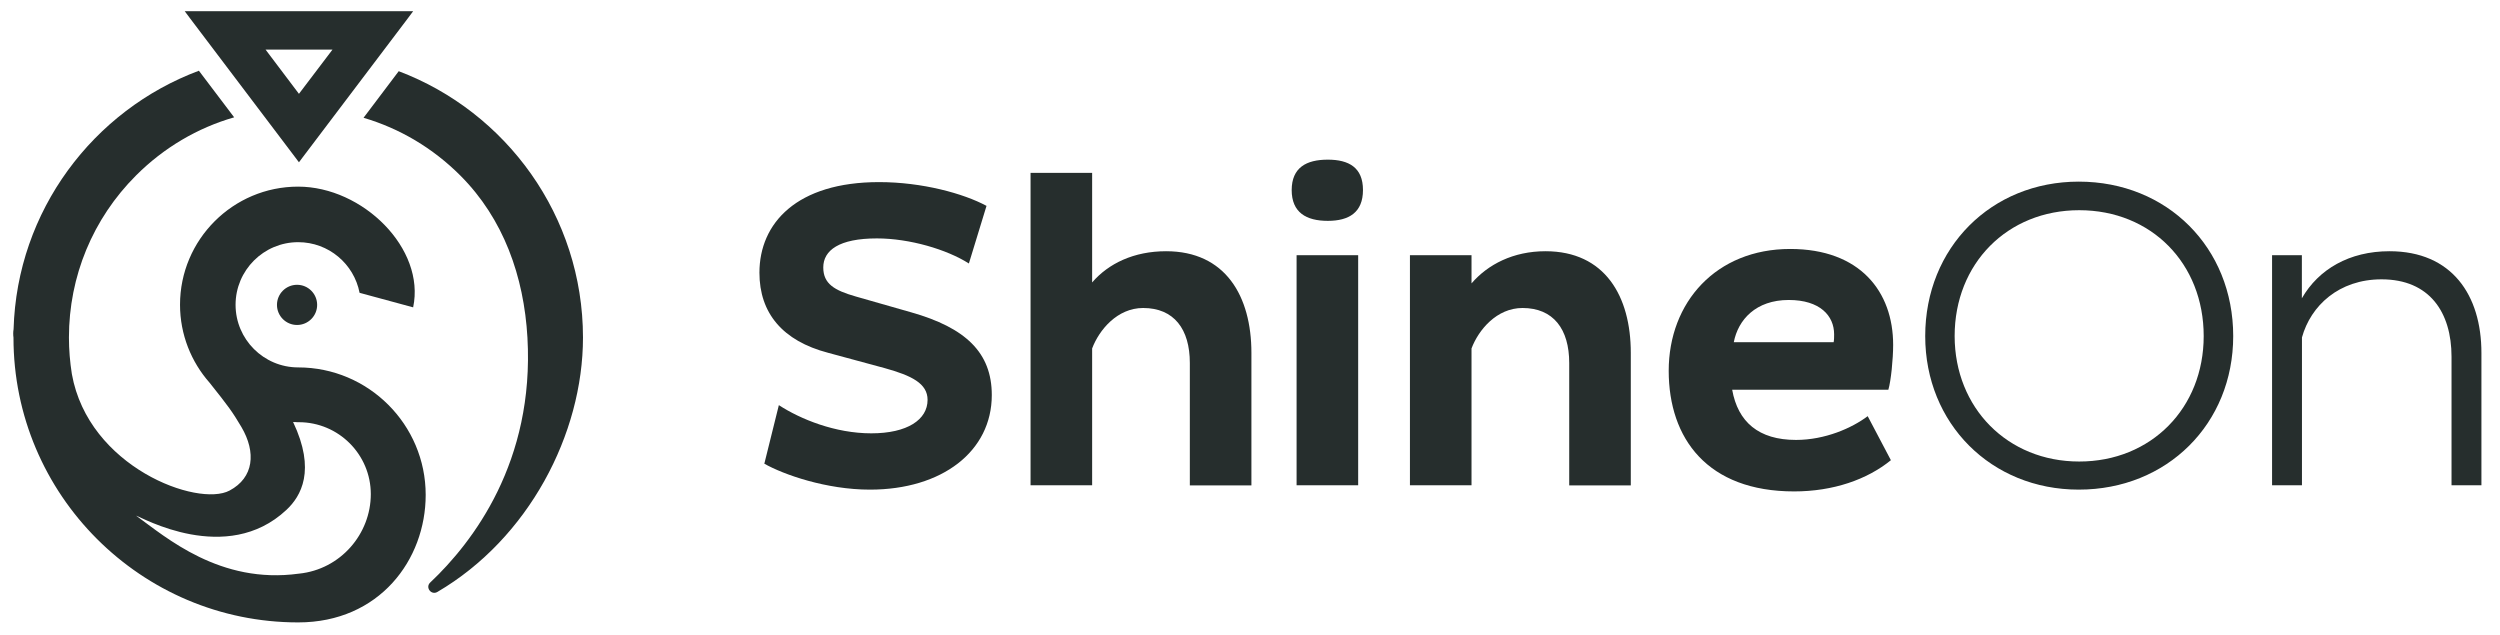
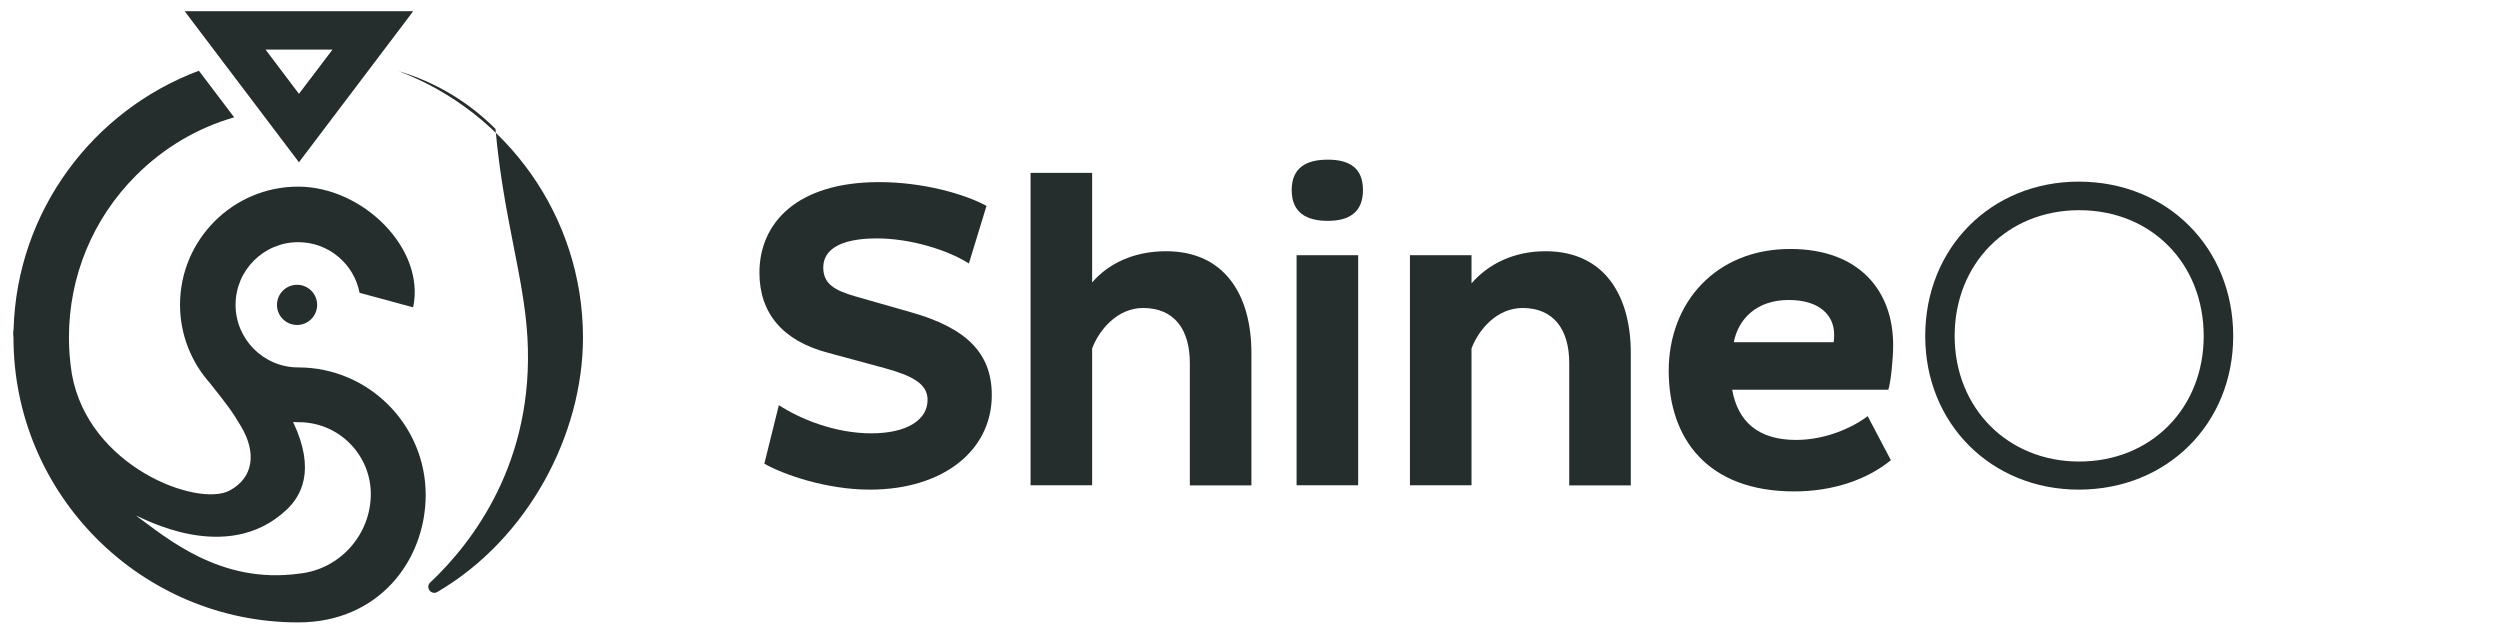
<svg xmlns="http://www.w3.org/2000/svg" version="1.1" id="Layer_1" x="0px" y="0px" viewBox="0 0 2651 672.9" style="enable-background:new 0 0 2651 672.9;" xml:space="preserve">
  <style type="text/css">
	.st0{fill:#262E2D;}
</style>
  <g>
    <path class="st0" d="M313.1,166.9l3.9,5.2l3.9-5.2L432.2,19.8l5.9-7.9h-9.9H205.8h-9.9l5.9,7.9L313.1,166.9z M352.5,52.7L317,99.5   l-35.4-46.9H352.5z" />
    <g>
-       <path class="st0" d="M422.8,75.5l-37.3,49.4c38.4,11.3,73.5,32.1,102.6,61.2C534,232,555.6,293.2,559.3,358    c7.5,131.4-57.6,216.8-103.1,259.7c-5.5,5.2,1.1,13.8,7.6,10c96.6-56.6,154.4-167.3,154.4-269.8C618.1,229,536.9,118.7,422.8,75.5    z" />
+       <path class="st0" d="M422.8,75.5c38.4,11.3,73.5,32.1,102.6,61.2C534,232,555.6,293.2,559.3,358    c7.5,131.4-57.6,216.8-103.1,259.7c-5.5,5.2,1.1,13.8,7.6,10c96.6-56.6,154.4-167.3,154.4-269.8C618.1,229,536.9,118.7,422.8,75.5    z" />
      <path class="st0" d="M316.2,389.6L316.2,389.6c-36.6,0-66.4-29.8-66.4-66.4s29.8-66.4,66.4-66.4c32.3,0,59.2,23.1,65.1,53.7    l56.8,15.4c13.2-62.2-53.3-128-122-128c-69,0-125.2,56.2-125.2,125.2c0,31.7,11.9,60.7,31.4,82.8c20,25.1,24.1,30.7,33.7,46.9    c15.8,26.9,13.2,53.7-12.6,67.4c-33.6,17.9-149.6-24.8-167.2-123.6c-2-12.7-3.1-25.6-3.1-38.7c0-64.9,25.3-126,71.2-171.9    c29.4-29.4,65.1-50.4,104-61.6L210.9,75C98.8,116.9,18,223.5,14.4,349.1c-0.5,2.9-0.5,5.9-0.1,8.9C14.2,524.5,149.7,660,316.2,660    h0h0c0,0,0,0,0,0c86.1,0,135.2-66.5,135.2-135.2C451.4,450.2,390.7,389.6,316.2,389.6z M303.7,540.7c15.5-14.5,31.5-41.9,7.1-93.2    c1.2,0.1,2.4,0.1,3.6,0.1l0,0.1h2.5c42.1,0,76.3,34.2,76.3,76.3c0,42.1-32,79.8-76.2,84.3c0,0-0.1,0-0.1,0h0    c-83.6,11.5-140.7-38.4-172.6-61.5C149.6,548.1,240.1,600.3,303.7,540.7z" />
    </g>
    <circle class="st0" cx="315" cy="323.3" r="21.3" />
    <g>
      <path class="st0" d="M878.1,374.1c-48.1-12.6-72.8-42-72.8-84.9c0-52.7,39.7-96.1,126.9-96.1c45.7,0,89.6,12.1,113.9,25.2    l-18.7,61.1c-23.3-14.9-63-26.6-97.5-26.6c-40.1,0-56.9,12.6-56.9,30.8c0,17.3,11.7,24.3,34.5,30.8l58.8,16.8    c57.4,16.3,85.4,42.5,85.4,87.7c0,59.7-52.7,100.3-129.2,100.3c-46.2,0-91.5-15.9-112-27.5l15.4-62.1c22.9,14.9,59.7,29.9,98,29.9    c38.3,0,59.7-14.5,59.7-35.5c0-17.3-16.8-25.7-45.3-33.6L878.1,374.1z" />
      <path class="st0" d="M1261.7,514.6V384.9c0-35.9-16.8-58.3-49.5-58.3c-27.5,0-46.7,23.3-54.1,42.9v145.1h-65.3V183.3h65.3v116.2    c17.3-20.1,44.3-33.1,78.4-33.1c63,0,90.5,47.6,90.5,107.8v140.5H1261.7z" />
      <path class="st0" d="M1374.9,270.6h65.3v244h-65.3V270.6z M1408,169.3c22.4,0,37.3,8.4,37.3,32.2c0,23.8-14.9,32.7-37.3,32.7    c-22.9,0-38.3-8.9-38.3-32.7C1369.8,177.7,1385.2,169.3,1408,169.3" />
      <path class="st0" d="M1664,514.6V384.9c0-35.9-16.8-58.3-49.5-58.3c-27.5,0-46.7,23.3-54.1,42.9v145.1h-65.3v-244h65.3v29.9    c17.3-20.1,44.3-34.1,78.4-34.1c63,0,90.5,47.6,90.5,107.8v140.5H1664z" />
      <path class="st0" d="M1944.9,354.5c0-19.6-14.9-36.4-48.1-36.4c-35,0-53.7,21-58.3,44.8h105.9    C1944.9,360.6,1944.9,356.9,1944.9,354.5 M2005.1,488c-25.2,20.5-61.1,33.1-102.6,33.1c-91.9,0-133-56-133-127.9    c0-72.8,50.4-129.2,128.8-129.2c74.2,0,109.2,45.3,109.2,101.7c0,14.9-2.3,38.3-5.1,47.6h-165.6c6.1,34.1,28,53.2,67.7,53.2    c30.8,0,59.3-12.6,76-25.2L2005.1,488z" />
      <path class="st0" d="M2204.8,489.4c76.5,0,132-56.9,132-133c0-77-55.5-133.5-132-133.5c-76.1,0-132.1,56.5-132.1,133.5    C2072.8,432.5,2128.7,489.4,2204.8,489.4 M2204.3,192.6c93.8,0,163.8,70,163.8,163.8c0,92.9-70,162.8-163.8,162.8    c-92.8,0-162.8-70-162.8-162.8C2041.5,262.6,2111.5,192.6,2204.3,192.6" />
-       <path class="st0" d="M2440.9,270.6v45.7c17.7-30.8,50.4-49.9,92.9-49.9c66.3,0,97.5,46.7,97.5,107.8v140.4h-31.7V378.3    c0-47.1-23.3-82.1-74.2-82.1c-45.3,0-75.1,28-84.4,61.6v156.8h-31.7v-244H2440.9z" />
    </g>
  </g>
</svg>